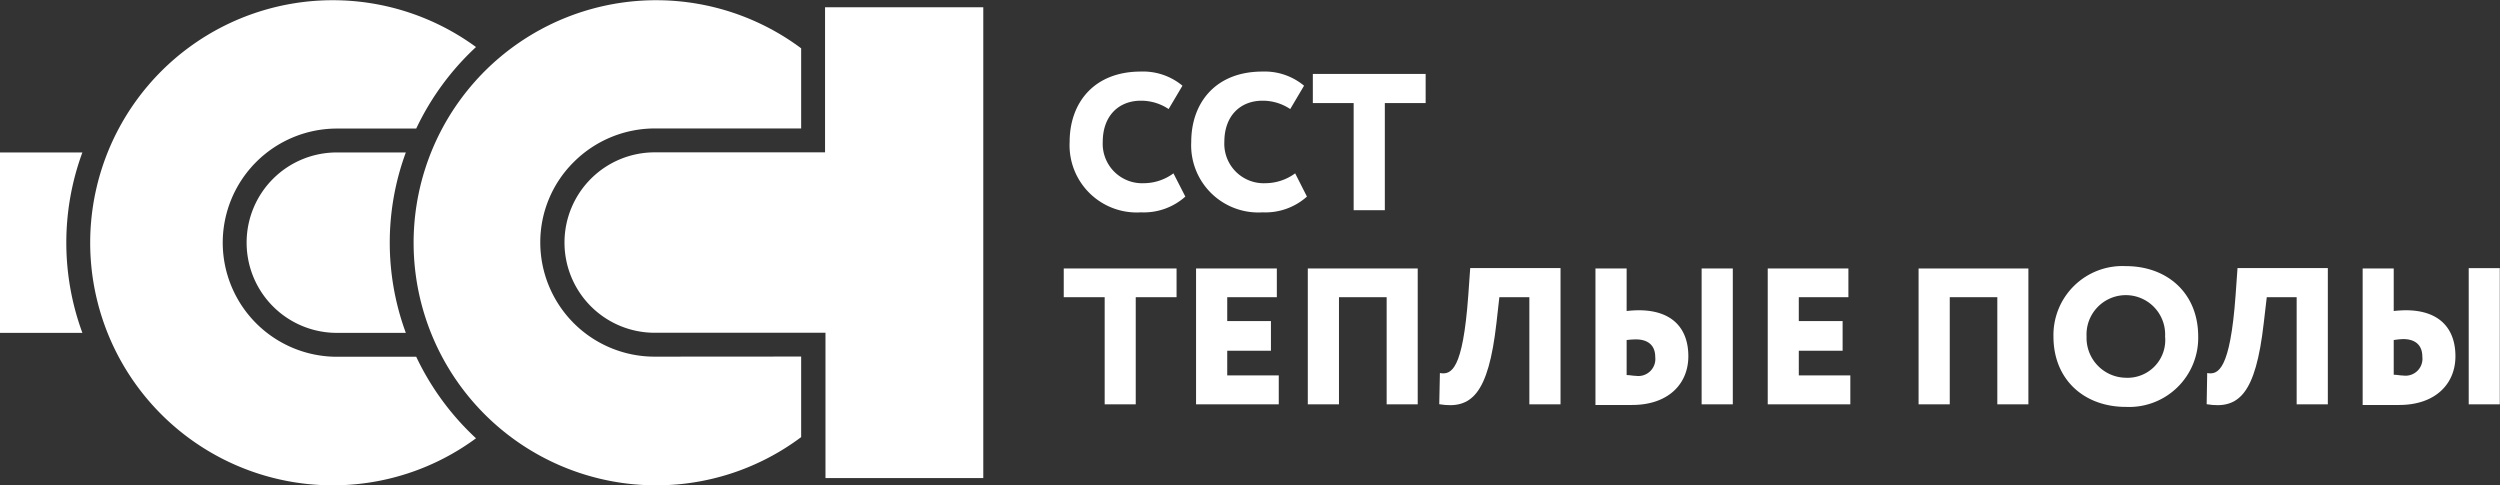
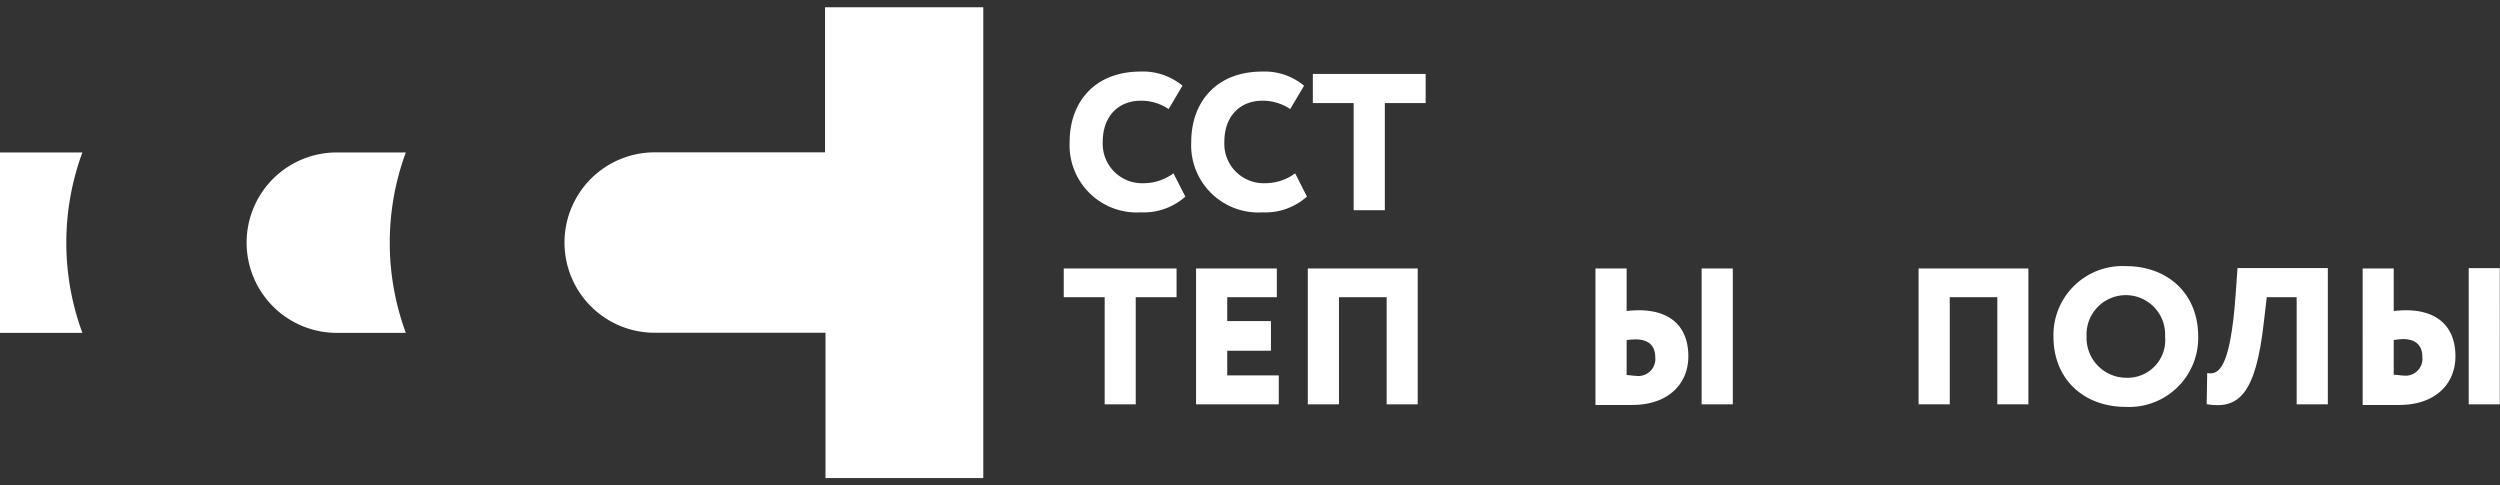
<svg xmlns="http://www.w3.org/2000/svg" id="Слой_1" data-name="Слой 1" viewBox="0 0 233.35 45.3">
  <rect x="0" y="0" width="233.35" height="45.3" fill="#333333" stroke="none" />
  <defs>
    <style>.cls-1,.cls-2{fill:#fff;}.cls-1{fill-rule:evenodd;}</style>
  </defs>
  <path class="cls-1" d="M11.26,19.49H3.57V36.33h7.69a24.38,24.38,0,0,1,0-16.84" transform="translate(-3.57 -5.26)" />
-   <path class="cls-1" d="M24.36,27.91A10.66,10.66,0,0,1,35,17.26h7.42A24.89,24.89,0,0,1,48,9.65,22.64,22.64,0,1,0,34.64,50.56,22.51,22.51,0,0,0,48,46.17a24.89,24.89,0,0,1-5.58-7.61H35A10.66,10.66,0,0,1,24.36,27.91" transform="translate(-3.57 -5.26)" />
  <path class="cls-1" d="M26.59,27.91A8.42,8.42,0,0,0,35,36.33h6.45a24.38,24.38,0,0,1,0-16.84H35a8.41,8.41,0,0,0-8.41,8.42" transform="translate(-3.57 -5.26)" />
  <path class="cls-1" d="M80.58,5.94V19.48H64.74a8.42,8.42,0,1,0-.12,16.84h16V49.88H95.35V5.94Z" transform="translate(-3.57 -5.26)" />
-   <path class="cls-1" d="M64.62,38.55A10.67,10.67,0,0,1,54,27.9a10.54,10.54,0,0,1,3.11-7.5,10.71,10.71,0,0,1,7.66-3.15H78.35V9.77A22.64,22.64,0,1,0,64.84,50.56a22.54,22.54,0,0,0,13.51-4.5V38.54Z" transform="translate(-3.57 -5.26)" />
  <path class="cls-2" d="M114.21,23.61a5.82,5.82,0,0,1-4.14,1.47,6.27,6.27,0,0,1-6.66-6.57c0-3.65,2.27-6.57,6.64-6.57a5.74,5.74,0,0,1,3.89,1.32l-1.29,2.18a4.61,4.61,0,0,0-2.6-.78c-2,0-3.55,1.35-3.55,3.85a3.68,3.68,0,0,0,3.85,3.85,4.68,4.68,0,0,0,2.75-.92Z" transform="translate(-3.57 -5.26)" />
  <path class="cls-2" d="M125.56,23.61a5.82,5.82,0,0,1-4.14,1.47,6.27,6.27,0,0,1-6.66-6.57c0-3.65,2.27-6.57,6.64-6.57a5.74,5.74,0,0,1,3.89,1.32L124,15.44a4.61,4.61,0,0,0-2.6-.78c-2,0-3.55,1.35-3.55,3.85a3.68,3.68,0,0,0,3.85,3.85,4.73,4.73,0,0,0,2.76-.92Z" transform="translate(-3.57 -5.26)" />
  <path class="cls-2" d="M126.11,12.16h10.53v2.72h-3.81v10h-2.91v-10h-3.81Z" transform="translate(-3.57 -5.26)" />
  <path class="cls-2" d="M102.86,30.32h10.53V33h-3.81V43h-2.9V33h-3.82Z" transform="translate(-3.57 -5.26)" />
  <path class="cls-2" d="M115.21,30.32h7.54V33h-4.63v2.23h4.08V38h-4.08v2.3h4.81V43h-7.72Z" transform="translate(-3.57 -5.26)" />
  <path class="cls-2" d="M133,33h-4.45V43h-2.91V30.32h10.26V43H133Z" transform="translate(-3.57 -5.26)" />
-   <path class="cls-2" d="M146.32,33h-2.8l-.27,2.4c-.76,6.7-2.36,8.08-5.34,7.59l.06-2.91c1.05.18,2.14-.22,2.65-7.26l.18-2.54h8.43V43h-2.91Z" transform="translate(-3.57 -5.26)" />
  <path class="cls-2" d="M155.4,34.29a10.71,10.71,0,0,1,1.13-.07c3.12,0,4.63,1.69,4.63,4.29s-1.89,4.55-5.25,4.55c-1.31,0-2.67,0-3.42,0V30.32h2.91Zm0,2.74v3.24c.33,0,.58.07.85.07a1.59,1.59,0,0,0,1.82-1.76c0-1.13-.73-1.64-1.8-1.64A6.93,6.93,0,0,0,155.4,37Zm7-6.71h2.91V43h-2.91Z" transform="translate(-3.57 -5.26)" />
-   <path class="cls-2" d="M168.57,30.32h7.53V33h-4.63v2.23h4.09V38h-4.09v2.3h4.81V43h-7.71Z" transform="translate(-3.57 -5.26)" />
  <path class="cls-2" d="M190,33h-4.44V43h-2.91V30.32H192.9V43H190Z" transform="translate(-3.57 -5.26)" />
  <path class="cls-2" d="M202,30.1c3.86,0,6.75,2.52,6.75,6.57A6.45,6.45,0,0,1,202,43.24c-3.87,0-6.76-2.52-6.76-6.57A6.44,6.44,0,0,1,202,30.1Zm0,10.42a3.52,3.52,0,0,0,3.66-3.85,3.67,3.67,0,1,0-7.33,0A3.72,3.72,0,0,0,202,40.52Z" transform="translate(-3.57 -5.26)" />
  <path class="cls-2" d="M217.94,33h-2.79l-.28,2.4c-.76,6.7-2.36,8.08-5.33,7.59l.05-2.91c1,.18,2.14-.22,2.65-7.26l.18-2.54h8.43V43h-2.91Z" transform="translate(-3.57 -5.26)" />
  <path class="cls-2" d="M227,34.29a11,11,0,0,1,1.13-.07c3.12,0,4.63,1.69,4.63,4.29s-1.89,4.55-5.25,4.55c-1.3,0-2.67,0-3.41,0V30.32H227ZM227,37v3.24c.33,0,.58.07.86.07a1.58,1.58,0,0,0,1.81-1.76c0-1.13-.72-1.64-1.79-1.64A7.06,7.06,0,0,0,227,37Zm7-6.71h2.9V43H234Z" transform="translate(-3.57 -5.26)" />
</svg>